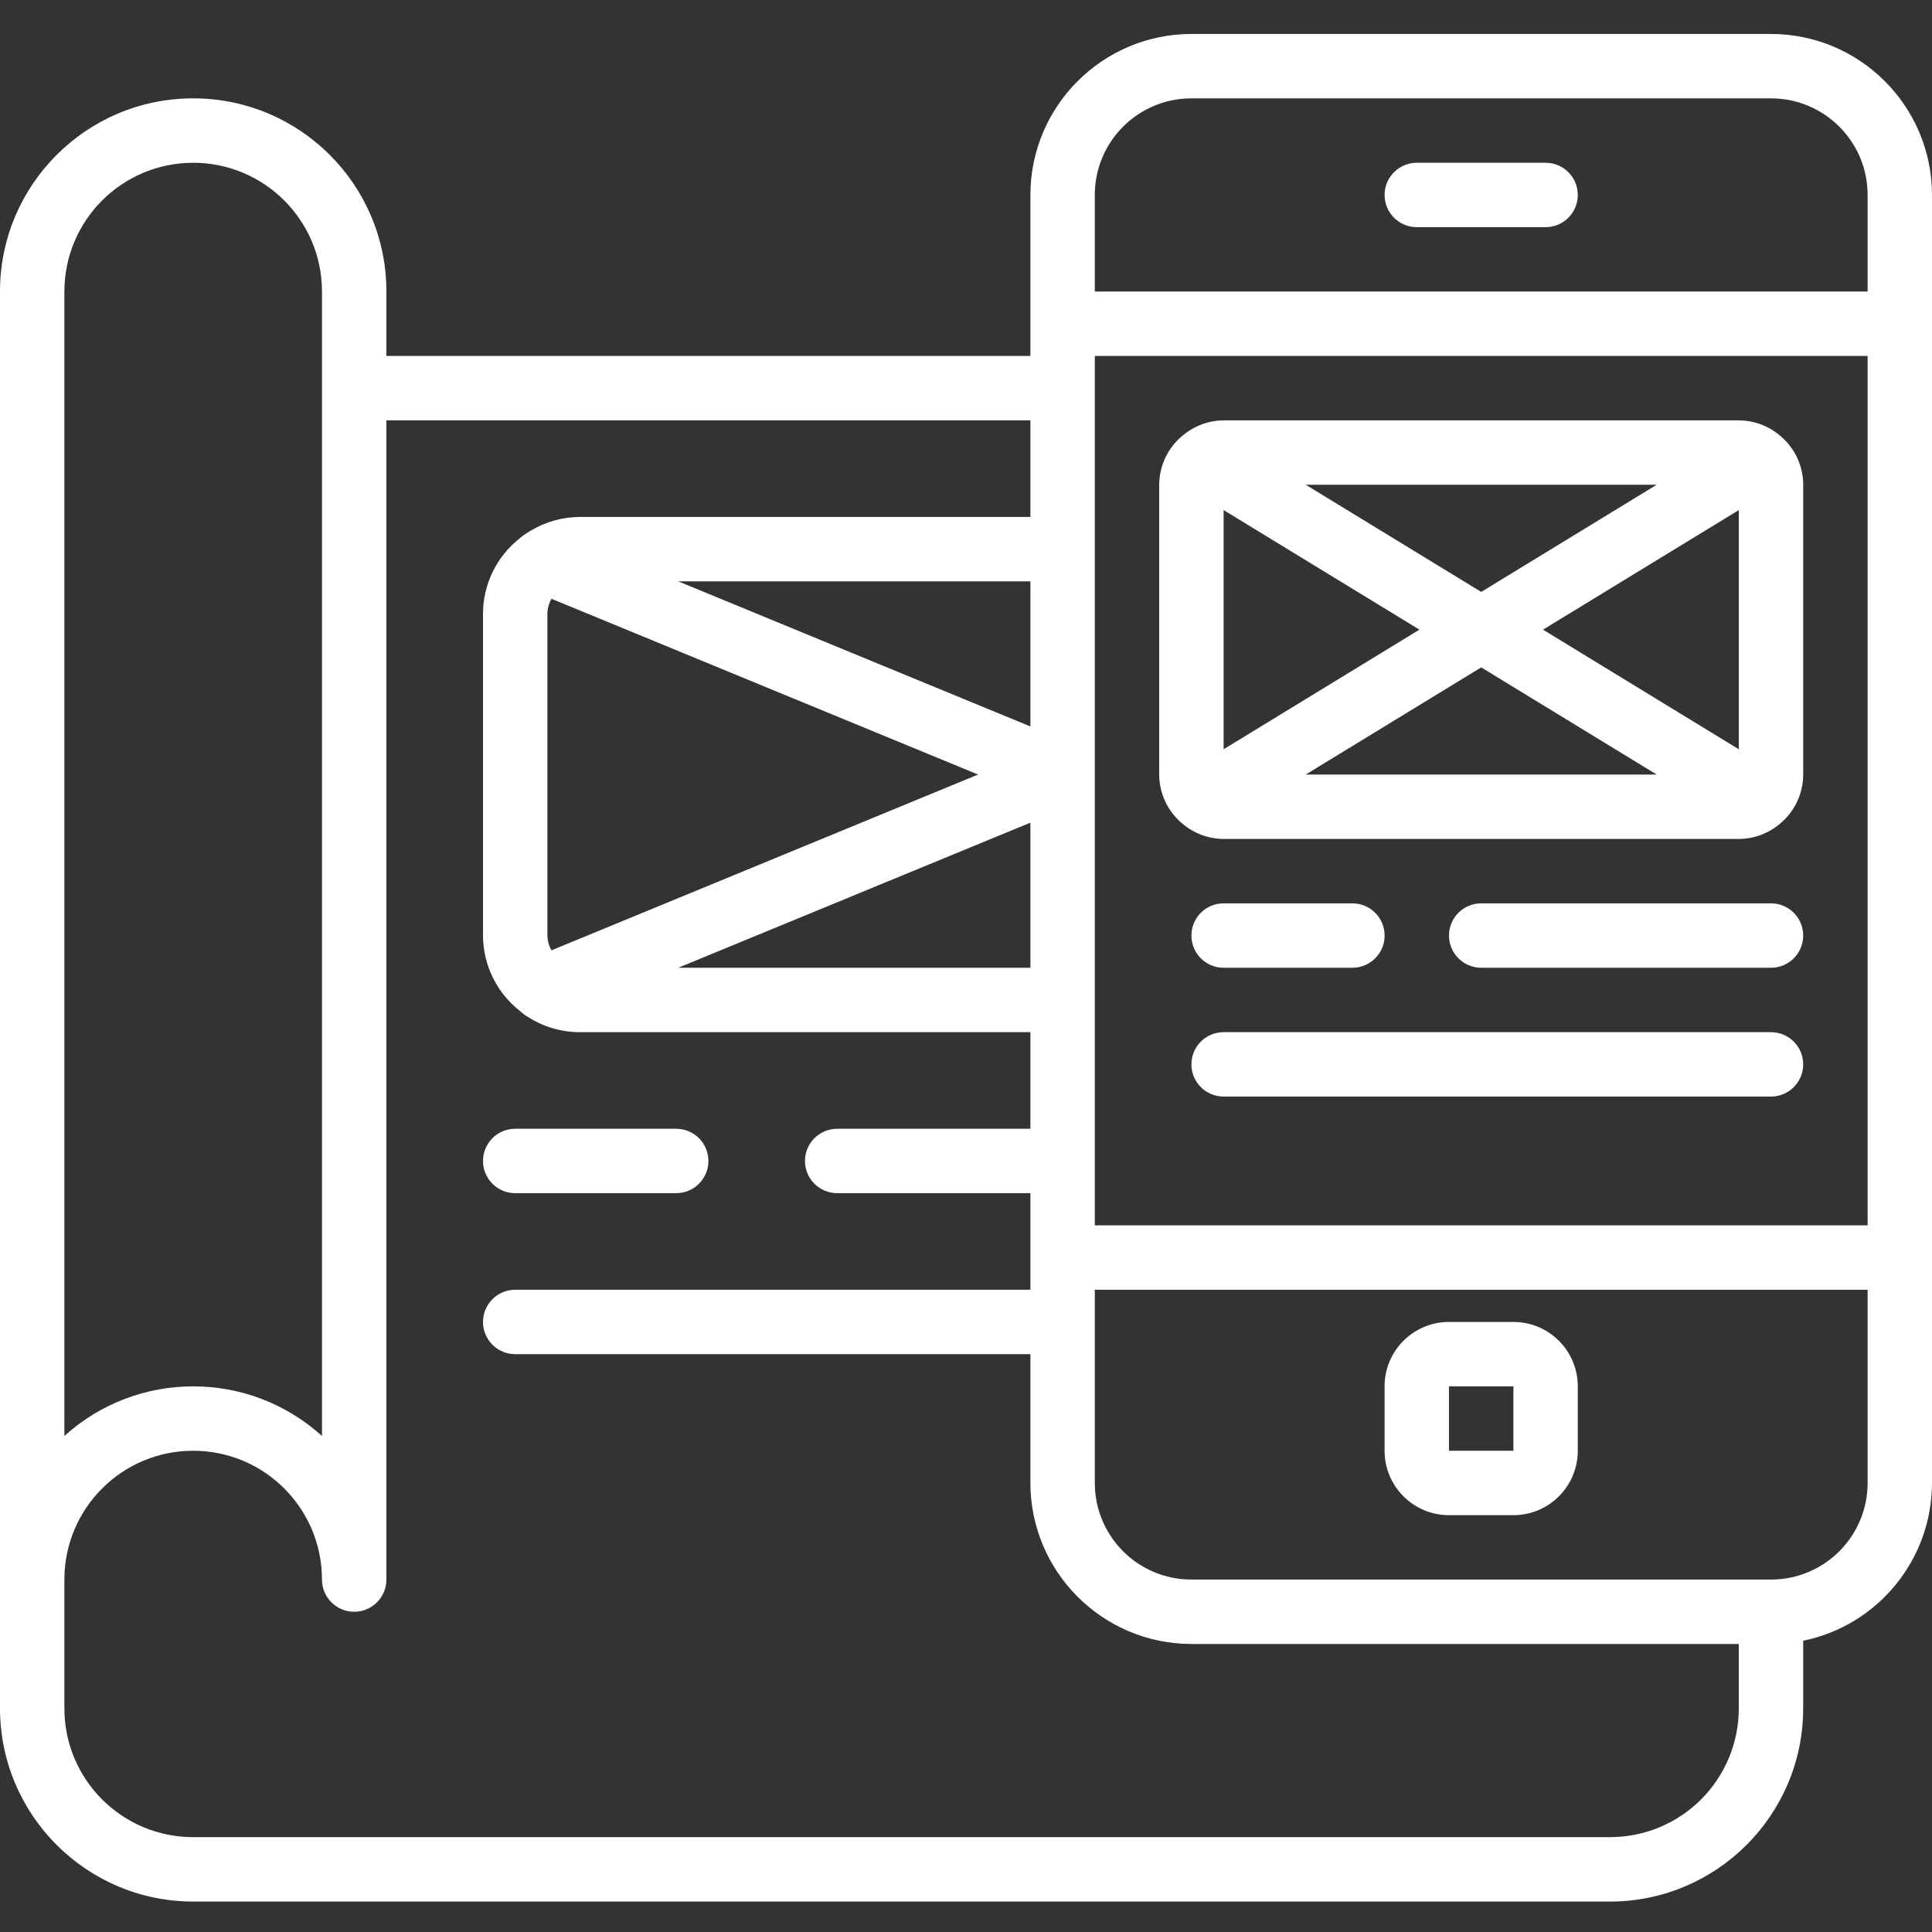
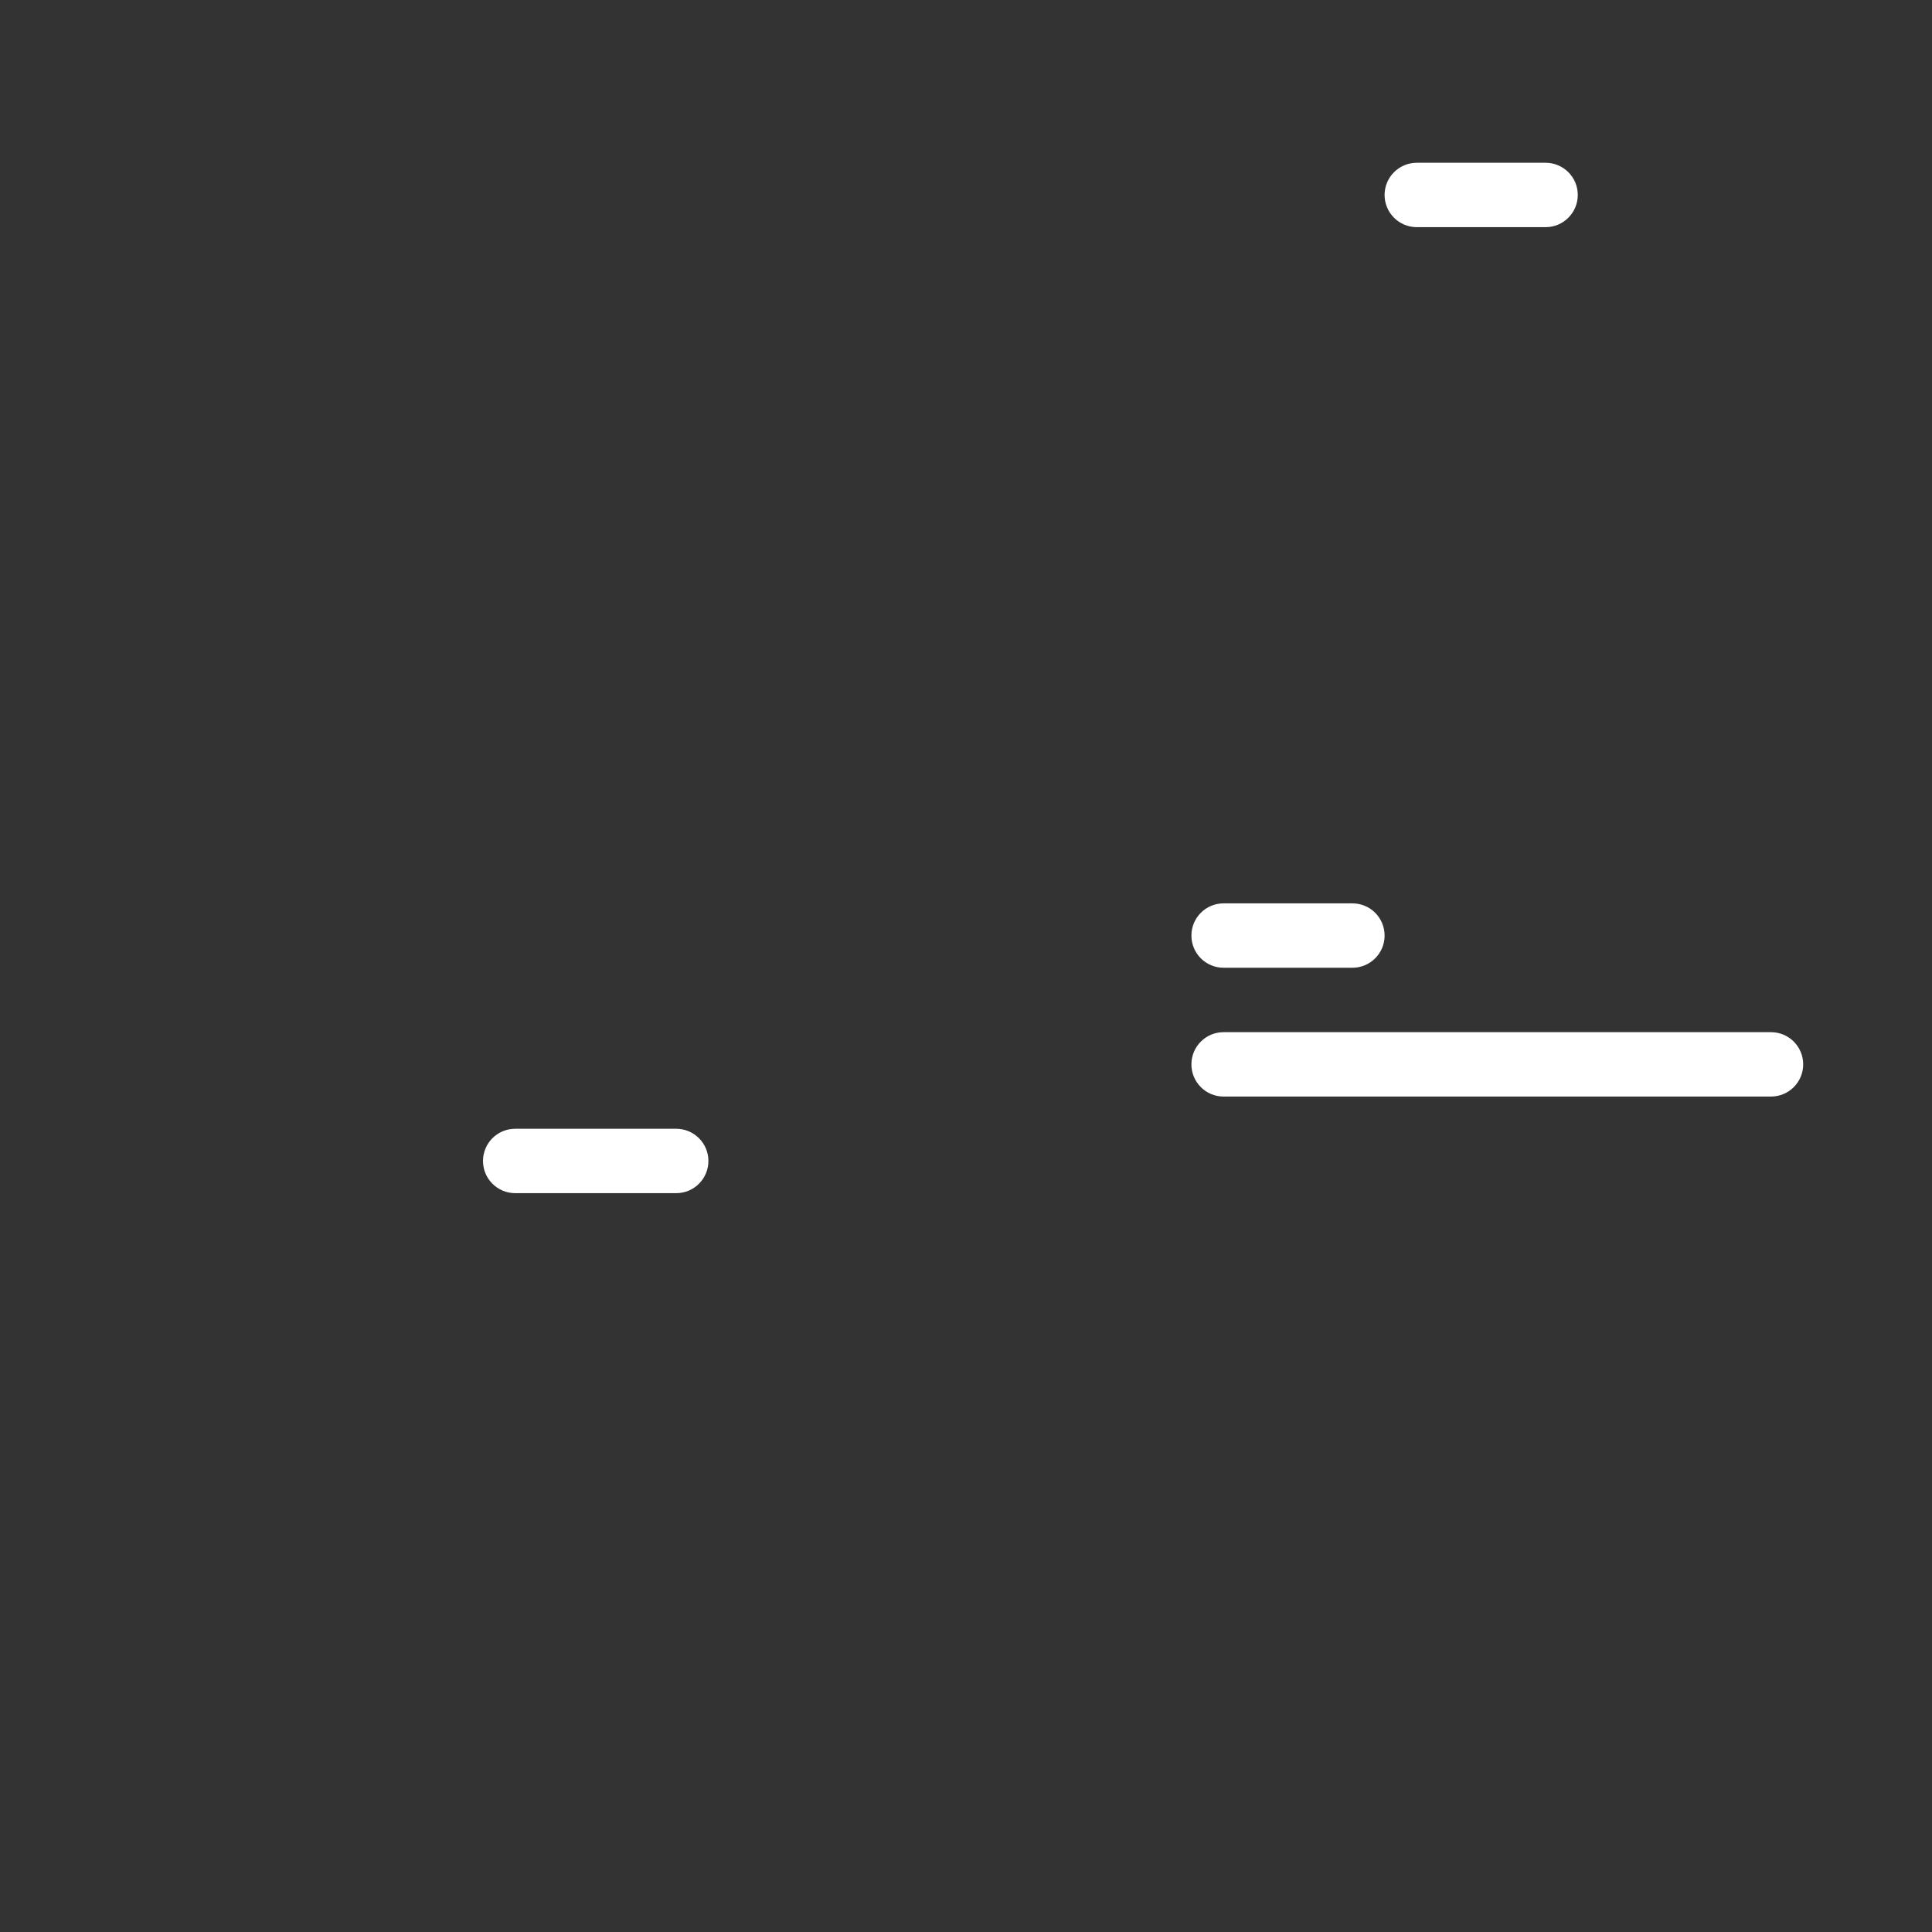
<svg xmlns="http://www.w3.org/2000/svg" width="64" height="64" viewBox="0 0 64 64" fill="none">
  <rect x="0" y="0" width="64" height="64" fill="#333333" stroke="none" />
  <g clip-path="url(#clip0_741_804)">
-     <path d="M58.666 1.125H39.467C36.523 1.128 34.137 3.514 34.133 6.458V11.791H12.8V9.658C12.8 6.124 9.935 3.258 6.4 3.258C2.865 3.258 0 6.124 0 9.658V56.592C0.003 60.125 2.867 62.988 6.4 62.992H53.334C56.867 62.988 59.73 60.125 59.733 56.592V54.352C62.215 53.841 63.997 51.658 64 49.125V6.458C63.997 3.514 61.611 1.128 58.666 1.125ZM39.467 3.258H58.666C60.434 3.258 61.867 4.691 61.867 6.458V9.658H36.267V6.458C36.267 4.691 37.699 3.258 39.467 3.258ZM61.867 40.592H36.267V11.791H61.867V40.592ZM34.133 24.065L22.467 19.258H34.133V24.065ZM32.4 25.658L18.268 31.481C18.183 31.331 18.137 31.164 18.133 30.992V20.325C18.137 20.153 18.183 19.985 18.268 19.835L32.4 25.658ZM34.133 27.252V32.058H22.467L34.133 27.252ZM6.4 5.392C8.756 5.392 10.666 7.302 10.666 9.658V47.568C8.244 45.377 4.556 45.377 2.133 47.568V9.658C2.133 7.302 4.043 5.392 6.4 5.392ZM53.334 60.858H6.4C4.043 60.858 2.133 58.948 2.133 56.592V52.325C2.133 49.969 4.043 48.058 6.4 48.058C8.756 48.058 10.666 49.969 10.666 52.325C10.666 52.914 11.144 53.392 11.733 53.392C12.322 53.392 12.8 52.914 12.8 52.325V13.925H34.133V17.125H19.2C18.631 17.128 18.073 17.284 17.585 17.578C17.571 17.578 17.56 17.593 17.545 17.6C17.466 17.649 17.388 17.699 17.313 17.754C17.278 17.779 17.245 17.806 17.214 17.835C16.45 18.436 16.003 19.354 16 20.325V30.992C16.003 31.975 16.461 32.902 17.239 33.502C17.311 33.573 17.392 33.633 17.48 33.682C17.992 34.014 18.589 34.19 19.2 34.192H34.133V37.392H27.733C27.144 37.392 26.666 37.869 26.666 38.459C26.666 39.047 27.144 39.525 27.733 39.525H34.133V42.725H17.067C16.477 42.725 16 43.203 16 43.791C16 44.381 16.477 44.858 17.067 44.858H34.133V49.125C34.137 52.069 36.523 54.455 39.467 54.459H57.6V56.592C57.6 57.723 57.15 58.809 56.35 59.609C55.55 60.409 54.465 60.858 53.334 60.858ZM58.666 52.325H39.467C37.699 52.325 36.267 50.892 36.267 49.125V42.725H61.867V49.125C61.867 50.892 60.434 52.325 58.666 52.325Z" fill="white" />
    <path d="M46.933 7.525H51.2C51.789 7.525 52.266 7.047 52.266 6.458C52.266 5.869 51.789 5.392 51.2 5.392H46.933C46.344 5.392 45.866 5.869 45.866 6.458C45.866 7.047 46.344 7.525 46.933 7.525Z" fill="white" />
-     <path d="M50.133 43.791H47.999C46.821 43.791 45.866 44.747 45.866 45.925V48.058C45.866 49.236 46.821 50.192 47.999 50.192H50.133C51.311 50.192 52.266 49.236 52.266 48.058V45.925C52.266 44.747 51.311 43.791 50.133 43.791ZM47.999 48.058V45.925H50.133V48.058H47.999Z" fill="white" />
-     <path d="M39.12 27.243C39.134 27.258 39.151 27.269 39.167 27.283C39.548 27.609 40.032 27.79 40.534 27.791H57.601C58.103 27.789 58.589 27.608 58.97 27.281C58.985 27.268 59 27.257 59.015 27.243C59.47 26.842 59.732 26.265 59.734 25.658V16.058C59.732 15.404 59.429 14.788 58.912 14.388L58.884 14.364C58.516 14.081 58.065 13.927 57.601 13.925H40.534C40.07 13.928 39.621 14.083 39.254 14.367L39.231 14.385C38.71 14.784 38.404 15.402 38.4 16.058V25.658C38.402 26.265 38.664 26.842 39.12 27.243ZM57.601 24.821L51.114 20.858L57.601 16.897V24.821ZM54.88 25.658H43.254L49.067 22.108L54.88 25.658ZM49.067 19.608L43.254 16.058H54.88L49.067 19.608ZM47.02 20.858L40.534 24.82V16.897L47.02 20.858Z" fill="white" />
    <path d="M40.533 32.058H44.8C45.389 32.058 45.867 31.581 45.867 30.992C45.867 30.402 45.389 29.925 44.8 29.925H40.533C39.944 29.925 39.467 30.402 39.467 30.992C39.467 31.581 39.944 32.058 40.533 32.058Z" fill="white" />
-     <path d="M58.666 29.925H49.067C48.477 29.925 48 30.402 48 30.992C48 31.581 48.477 32.058 49.067 32.058H58.666C59.256 32.058 59.733 31.581 59.733 30.992C59.733 30.402 59.256 29.925 58.666 29.925Z" fill="white" />
    <path d="M58.666 34.192H40.533C39.944 34.192 39.467 34.669 39.467 35.258C39.467 35.848 39.944 36.325 40.533 36.325H58.666C59.256 36.325 59.733 35.848 59.733 35.258C59.733 34.669 59.256 34.192 58.666 34.192Z" fill="white" />
    <path d="M17.067 39.525H22.4C22.989 39.525 23.467 39.047 23.467 38.459C23.467 37.869 22.989 37.392 22.4 37.392H17.067C16.477 37.392 16 37.869 16 38.459C16 39.047 16.477 39.525 17.067 39.525Z" fill="white" />
  </g>
  <defs>
    <clipPath id="clip0_741_804">
      <rect width="64" height="64" fill="white" />
    </clipPath>
  </defs>
</svg>